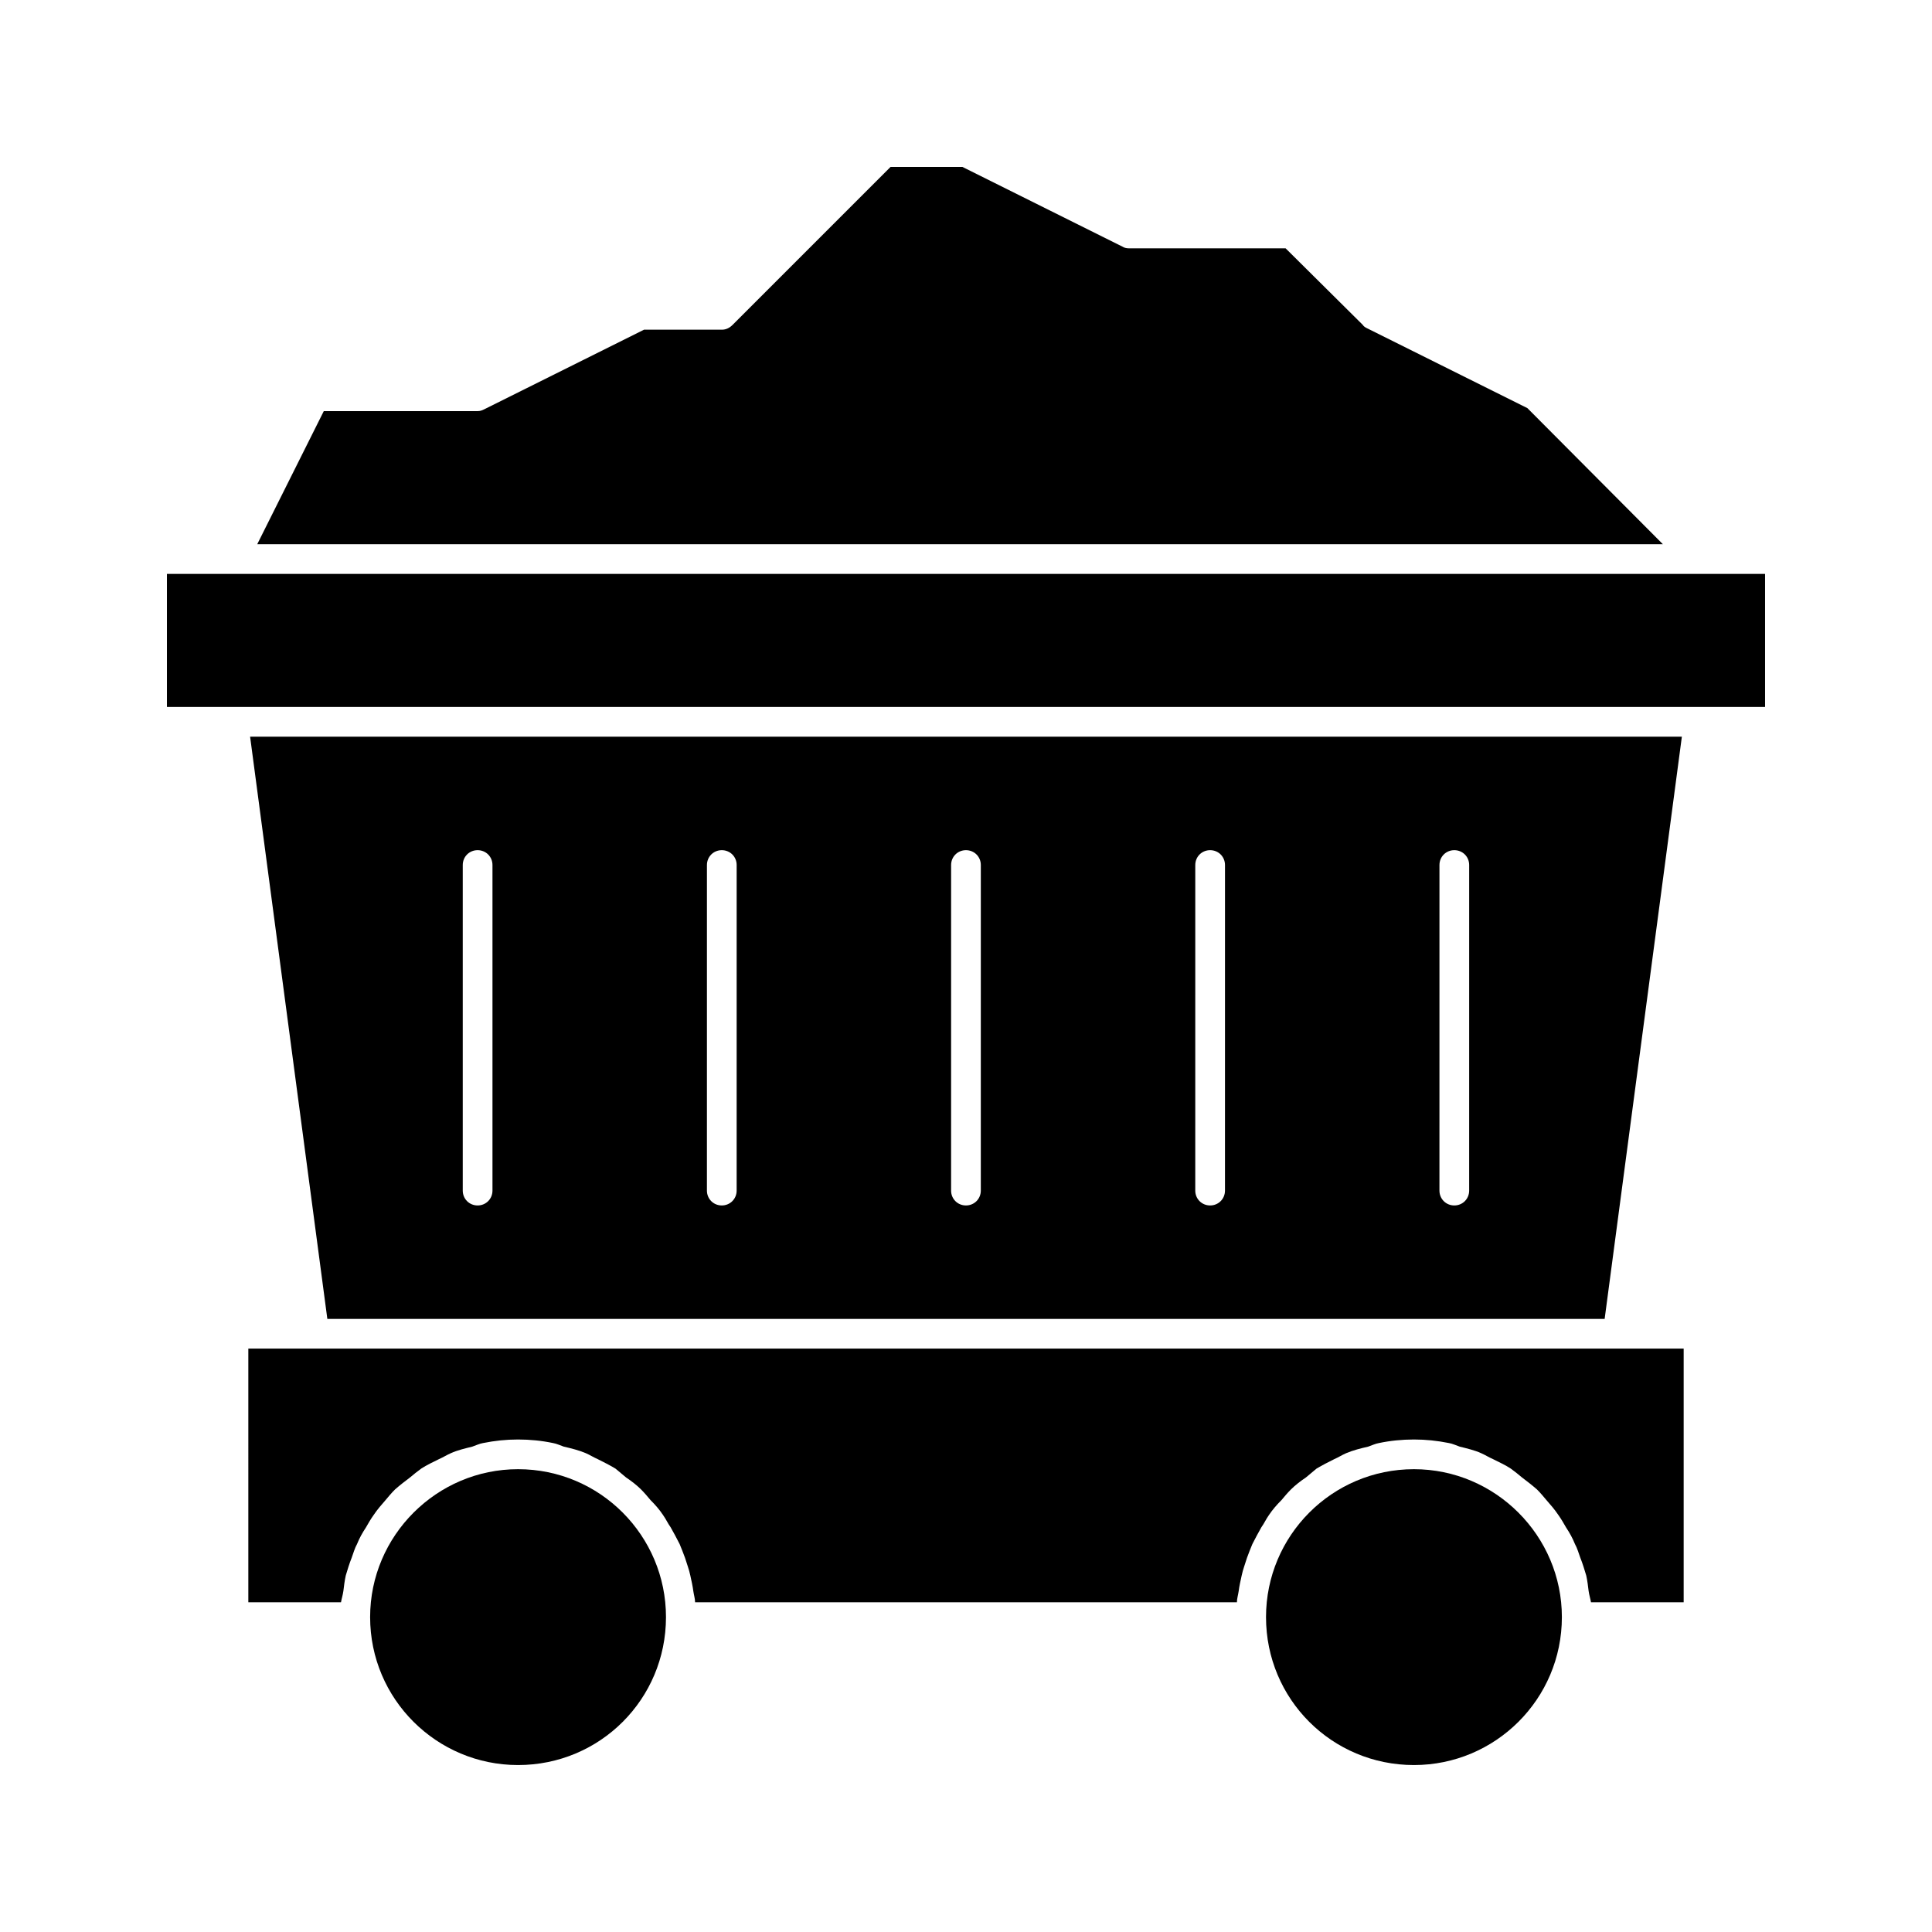
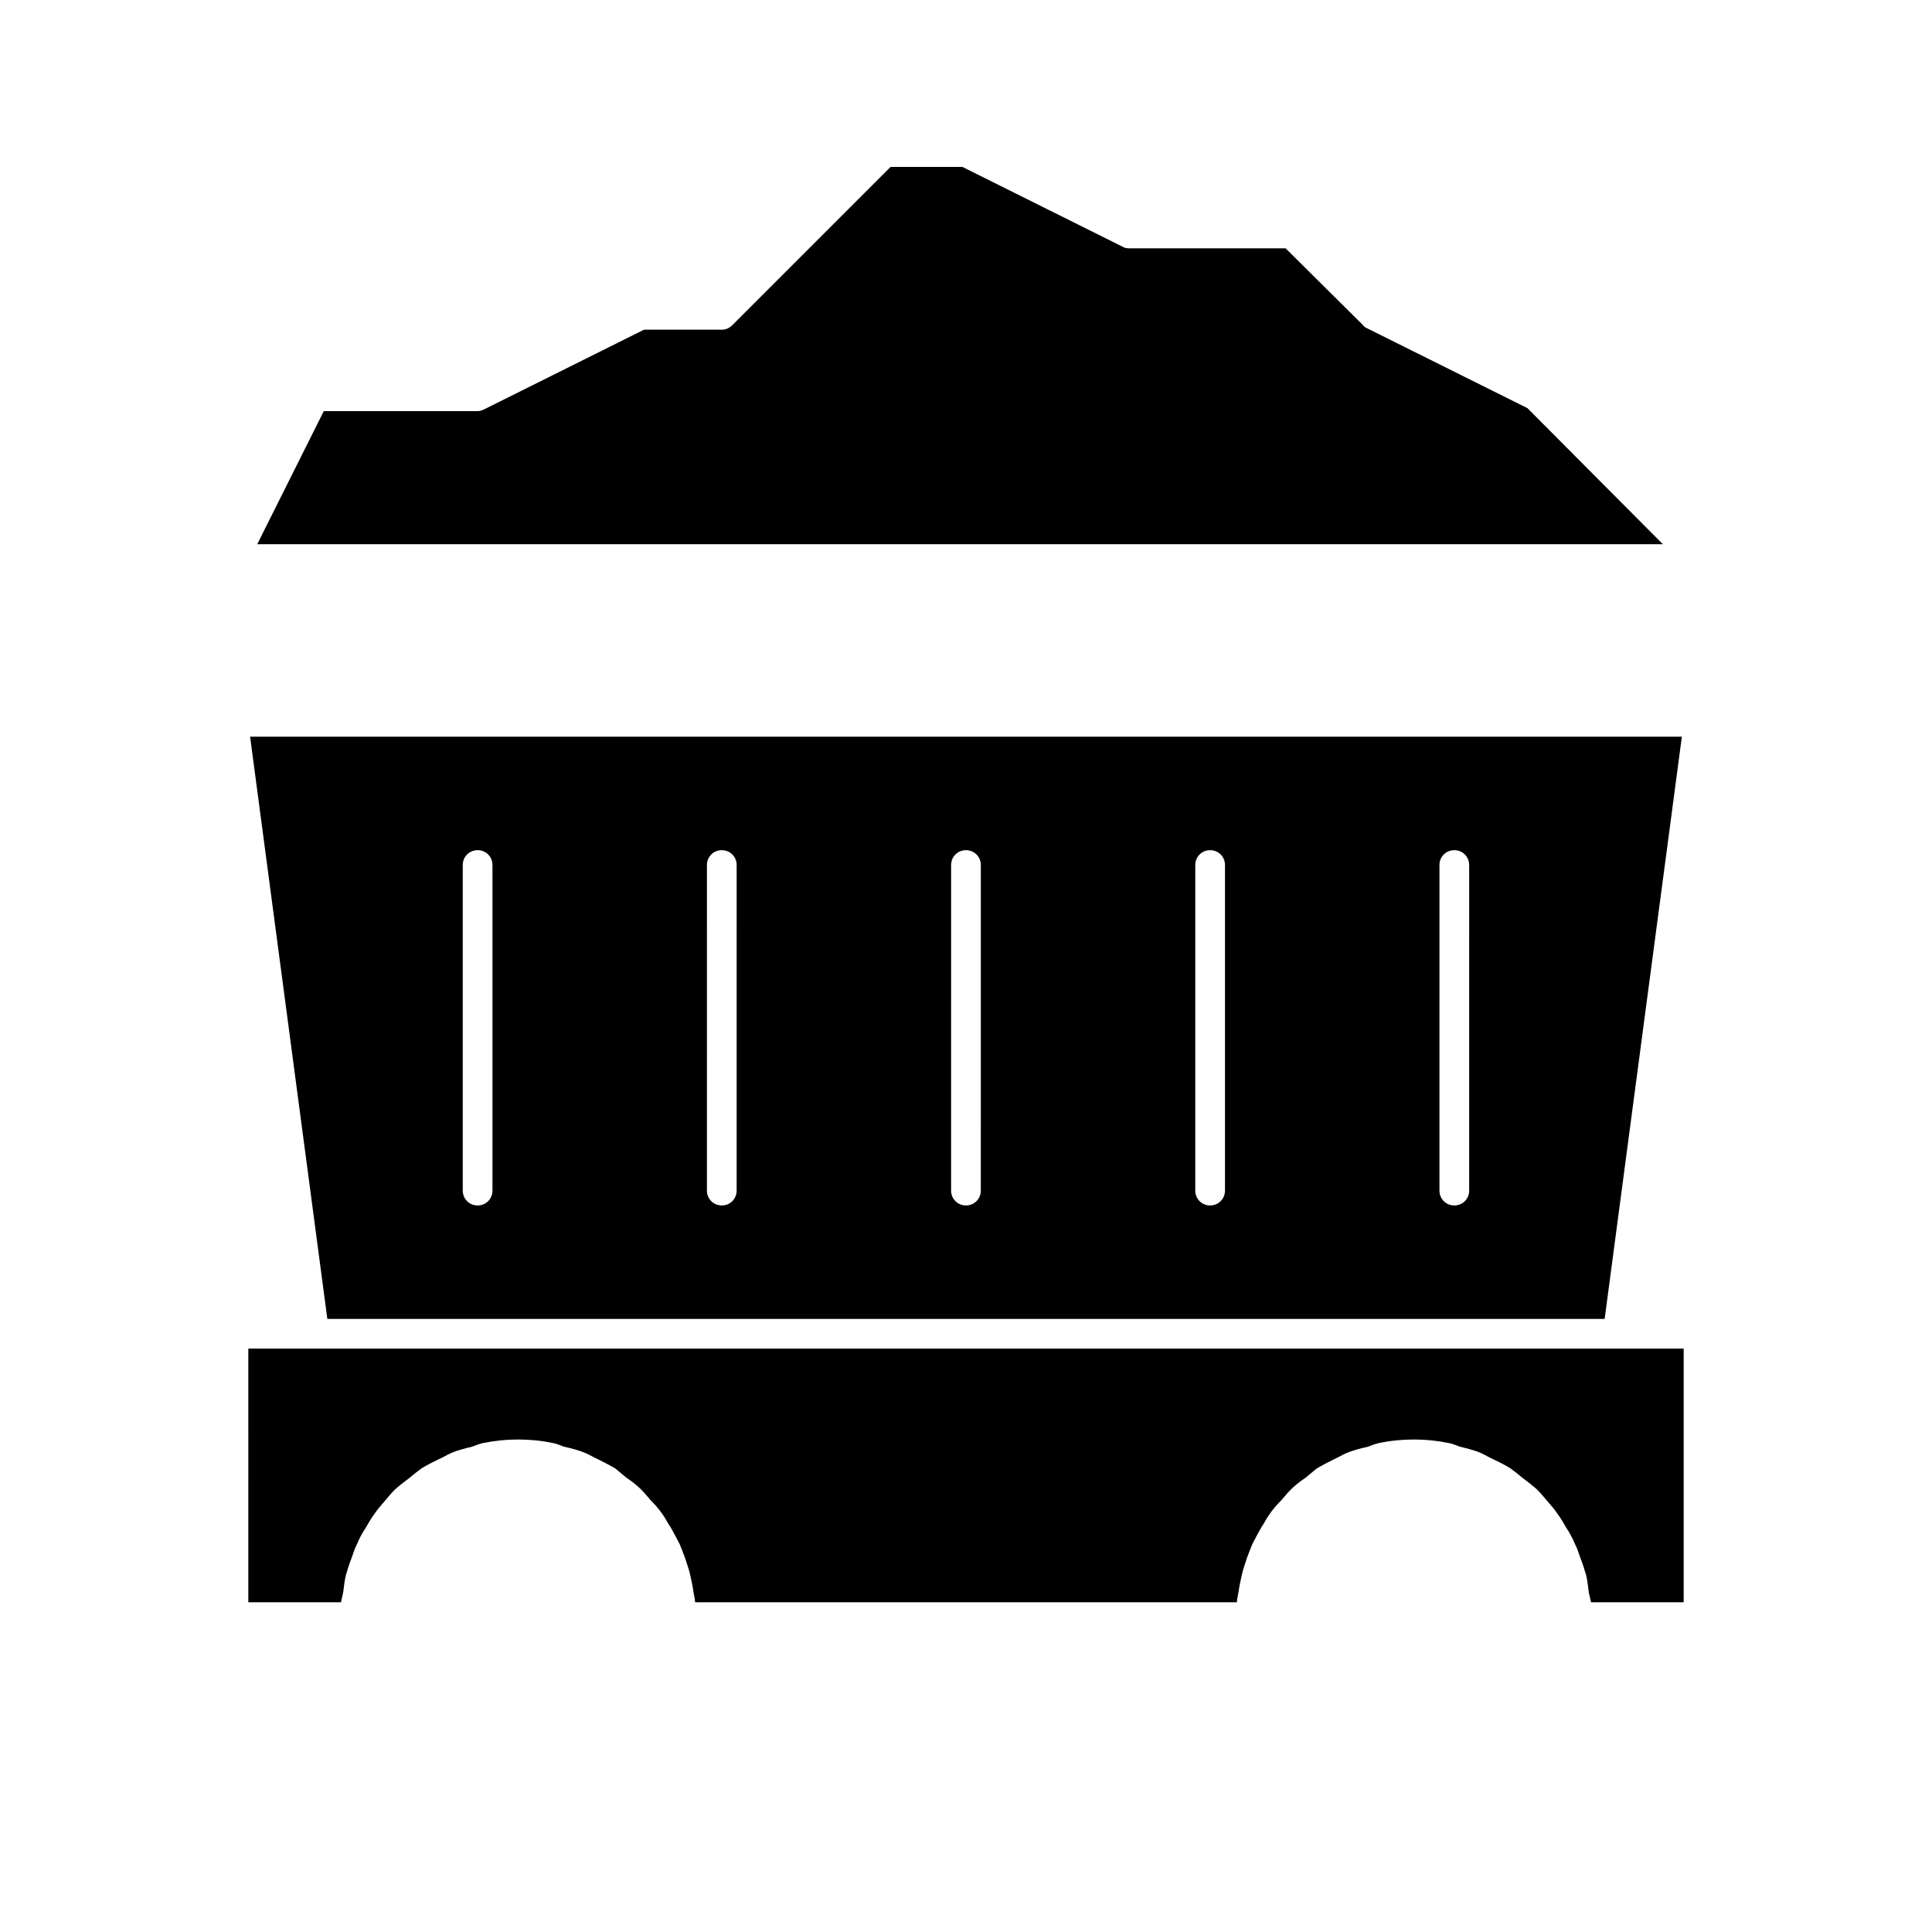
<svg xmlns="http://www.w3.org/2000/svg" fill="#000000" width="800px" height="800px" version="1.1" viewBox="144 144 512 512">
  <g>
-     <path d="m518.71 533.35c-21.727 0-39.203 17.633-39.203 39.203 0 21.727 17.477 39.203 39.203 39.203 21.57 0 39.203-17.477 39.203-39.203 0-21.57-17.633-39.203-39.203-39.203z" />
-     <path d="m281.29 533.35c-21.57 0-39.203 17.633-39.203 39.203 0 21.727 17.633 39.203 39.203 39.203 21.727 0 39.203-17.477 39.203-39.203 0-21.57-17.477-39.203-39.203-39.203z" />
    <path d="m209.81 568.62h24.562c0.156-0.945 0.473-1.891 0.629-2.992 0.156-1.258 0.316-2.676 0.629-4.094 0.473-1.574 0.945-3.148 1.574-4.723 0.473-1.258 0.789-2.519 1.418-3.621 0.629-1.574 1.418-2.992 2.363-4.41 0.629-1.102 1.258-2.203 2.047-3.305 0.945-1.418 2.047-2.676 3.148-3.938 0.789-0.945 1.574-1.891 2.519-2.832 1.258-1.102 2.676-2.203 3.938-3.148 0.945-0.789 1.891-1.574 2.992-2.363 1.418-0.945 3.148-1.73 4.723-2.519 1.102-0.473 2.047-1.102 3.148-1.574 1.73-0.789 3.777-1.258 5.668-1.73 0.945-0.316 1.891-0.789 2.832-0.945 3.148-0.629 6.141-0.945 9.289-0.945 3.148 0 6.297 0.316 9.289 0.945 0.945 0.156 1.891 0.629 2.832 0.945 2.047 0.473 3.938 0.945 5.824 1.73 1.102 0.473 2.047 1.102 3.148 1.574 1.574 0.789 3.148 1.574 4.723 2.519 0.945 0.789 1.891 1.574 2.832 2.363 1.418 0.945 2.832 2.047 3.938 3.148 0.945 0.945 1.73 1.891 2.519 2.832 1.258 1.258 2.363 2.519 3.305 3.938 0.789 1.102 1.258 2.203 2.047 3.305 0.789 1.418 1.574 2.832 2.363 4.41 0.473 1.102 0.945 2.363 1.418 3.621 0.473 1.574 1.102 3.148 1.418 4.723 0.316 1.418 0.629 2.832 0.789 4.094 0.156 1.102 0.473 2.047 0.473 2.992h143.59c0-0.945 0.316-1.891 0.473-2.992 0.156-1.258 0.473-2.676 0.789-4.094 0.316-1.574 0.945-3.148 1.418-4.723 0.473-1.258 0.945-2.519 1.418-3.621 0.789-1.574 1.574-2.992 2.363-4.41 0.789-1.102 1.258-2.203 2.047-3.305 0.945-1.418 2.047-2.676 3.305-3.938 0.789-0.945 1.574-1.891 2.519-2.832 1.102-1.102 2.519-2.203 3.938-3.148 0.945-0.789 1.891-1.574 2.832-2.363 1.574-0.945 3.148-1.73 4.723-2.519 1.102-0.473 2.047-1.102 3.148-1.574 1.891-0.789 3.777-1.258 5.824-1.73 0.945-0.316 1.891-0.789 2.832-0.945 2.992-0.629 6.141-0.945 9.289-0.945 3.148 0 6.141 0.316 9.289 0.945 0.945 0.156 1.891 0.629 2.832 0.945 1.891 0.473 3.938 0.945 5.668 1.73 1.102 0.473 2.047 1.102 3.148 1.574 1.574 0.789 3.305 1.574 4.723 2.519 1.102 0.789 2.047 1.574 2.992 2.363 1.258 0.945 2.676 2.047 3.938 3.148 0.945 0.945 1.73 1.891 2.519 2.832 1.102 1.258 2.203 2.519 3.148 3.938 0.789 1.102 1.418 2.203 2.047 3.305 0.945 1.418 1.73 2.832 2.363 4.41 0.629 1.102 0.945 2.363 1.418 3.621 0.629 1.574 1.102 3.148 1.574 4.723 0.316 1.418 0.473 2.832 0.629 4.094 0.156 1.102 0.473 2.047 0.629 2.992h24.562v-67.227h-380.38z" />
    <path d="m589.71 339.23h-379.43l20.469 154.29h338.5zm-315.2 120.29c0 2.203-1.73 3.938-3.938 3.938-2.203 0-3.938-1.73-3.938-3.938v-86.277c0-2.203 1.73-3.938 3.938-3.938 2.203 0 3.938 1.73 3.938 3.938zm64.707 0c0 2.203-1.73 3.938-3.938 3.938-2.203 0-3.938-1.73-3.938-3.938l0.004-86.277c0-2.203 1.73-3.938 3.938-3.938 2.203 0 3.938 1.73 3.938 3.938zm64.707 0c0 2.203-1.73 3.938-3.938 3.938-2.203 0-3.938-1.73-3.938-3.938l0.004-86.277c0-2.203 1.73-3.938 3.938-3.938 2.203 0 3.938 1.73 3.938 3.938zm64.707 0c0 2.203-1.73 3.938-3.938 3.938-2.203 0-3.938-1.73-3.938-3.938l0.004-86.277c0-2.203 1.73-3.938 3.938-3.938 2.203 0 3.938 1.73 3.938 3.938zm64.711 0c0 2.203-1.73 3.938-3.938 3.938-2.203 0-3.938-1.73-3.938-3.938l0.004-86.277c0-2.203 1.73-3.938 3.938-3.938 2.203 0 3.938 1.73 3.938 3.938z" />
-     <path d="m188.24 296.09h423.52v35.266h-423.52z" />
    <path d="m548.78 252.16-42.668-21.254c-0.316-0.156-0.789-0.473-0.945-0.789l-20.469-20.309h-41.562c-0.629 0-1.258-0.156-1.73-0.473l-42.352-21.098h-19.051l-41.879 41.879c-0.789 0.789-1.73 1.258-2.832 1.258h-20.625l-42.355 21.102c-0.629 0.316-1.102 0.473-1.73 0.473h-40.777l-17.633 35.266h372.5z" />
  </g>
</svg>